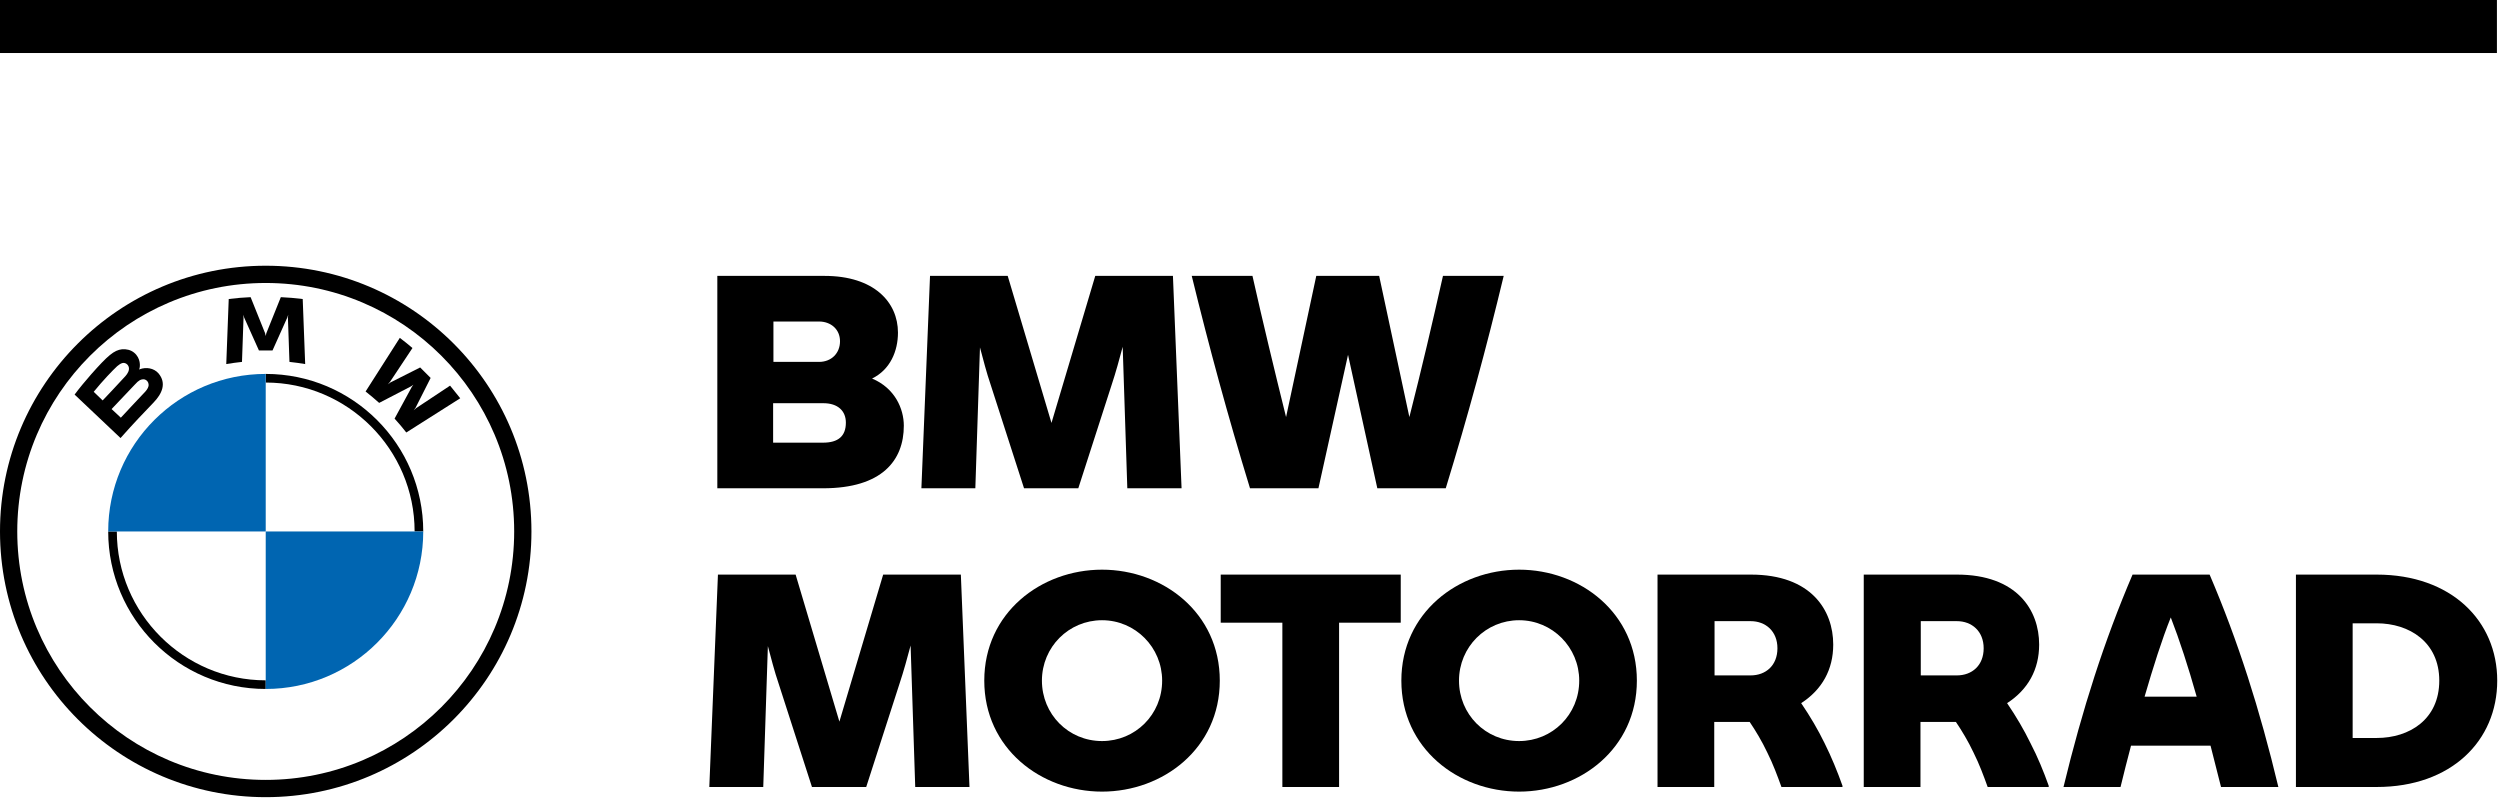
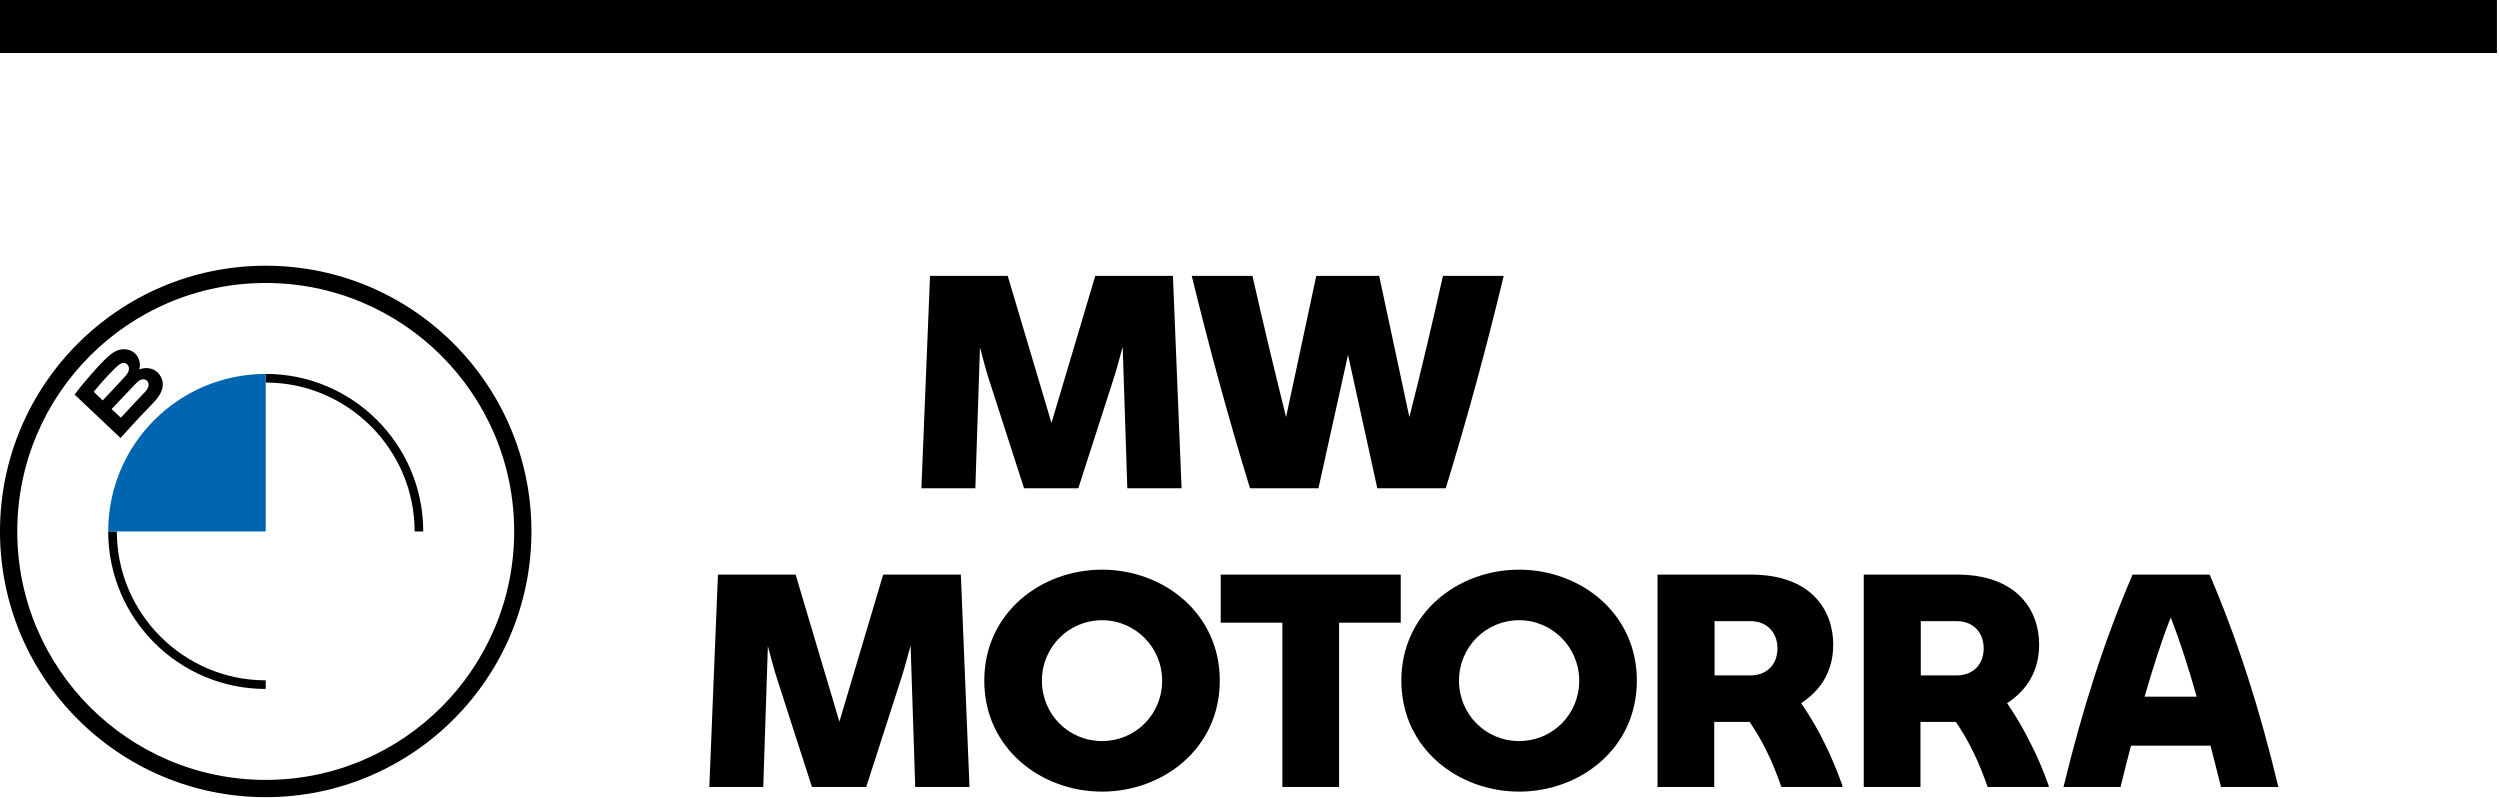
<svg xmlns="http://www.w3.org/2000/svg" width="811px" height="259px" viewBox="0 0 811 259" version="1.1">
  <title>logo</title>
  <g id="Page-1" stroke="none" stroke-width="1" fill="none" fill-rule="evenodd">
    <g id="Artboard" transform="translate(-112, -208)" fill-rule="nonzero">
      <g id="logo" transform="translate(112, 208)">
        <rect id="rect4" fill="#000000" x="0" y="0" width="810" height="17.2" />
        <g id="g12" transform="translate(232, 88.7)" fill="#000000">
-           <path d="M61.2,49.4 C61.2,60.6 54.2,69.7 35,69.7 L0.7,69.7 L0.7,0.8 L35.5,0.8 C51.5,0.8 59.3,9.3 59.3,19.2 C59.3,25.2 56.8,31.2 50.9,34.1 C58.3,37.2 61.2,43.9 61.2,49.4 L61.2,49.4 Z M18.9,15.6 L18.9,28.7 L33.7,28.7 C37.7,28.7 40.5,25.9 40.5,22 C40.5,18.1 37.5,15.6 33.7,15.6 L18.9,15.6 Z M42.4,48.4 C42.4,44.6 39.8,42.1 35.1,42.1 L18.8,42.1 L18.8,54.9 L35,54.9 C39.9,54.9 42.4,52.8 42.4,48.4 Z" id="path6" />
          <path d="M133.7,69.7 L132.2,23.8 C131.1,27.9 130,32 128.6,36.2 L117.8,69.7 L100.2,69.7 L89.4,36.2 C88,32.1 87,28.1 85.9,24 L84.4,69.7 L66.9,69.7 L69.7,0.8 L94.9,0.8 L109.1,48.5 L123.3,0.8 L148.5,0.8 L151.3,69.7 L133.7,69.7 Z" id="path8" />
          <path d="M255.8,0.8 C250.2,24.1 244.2,46.2 237,69.7 L214.8,69.7 L205.3,26.4 L195.7,69.7 L173.5,69.7 C166.3,46.2 160.3,24.1 154.6,0.8 L174.3,0.8 C177.6,15.5 181.4,31.3 185.2,46.6 L195,0.8 L215.4,0.8 L225.2,46.6 C229.1,31.3 232.8,15.5 236.1,0.8 L255.8,0.8 Z" id="path10" />
        </g>
        <g id="g30" transform="translate(230, 184.7)" fill="#000000">
          <path d="M66.9,70.6 L65.4,24.7 C64.3,28.8 63.2,32.9 61.8,37.1 L51,70.6 L33.4,70.6 L22.6,37.1 C21.2,33 20.2,29 19.1,24.9 L17.6,70.6 L0.1,70.6 L2.9,1.7 L28.1,1.7 L42.3,49.4 L56.5,1.7 L81.7,1.7 L84.5,70.6 L66.9,70.6 Z" id="path14" />
          <path d="M89.3,36.1 C89.3,14.1 107.7,0.1 127.5,0.1 C147.3,0.1 165.7,14.1 165.7,36.1 C165.7,58.1 147.3,72.1 127.5,72.1 C107.7,72.1 89.3,58.1 89.3,36.1 Z M147,36.1 C147,25.3 138.3,16.5 127.5,16.5 C116.7,16.5 108,25.2 108,36.1 C108,47 116.6,55.7 127.5,55.7 C138.3,55.7 147,47.1 147,36.1 Z" id="path16" />
          <polygon id="path18" points="224.4 17.3 204.4 17.3 204.4 70.6 186 70.6 186 17.3 166 17.3 166 1.7 224.4 1.7" />
          <path d="M224.6,36.1 C224.6,14.1 243,0.1 262.8,0.1 C282.6,0.1 301,14.1 301,36.1 C301,58.1 282.6,72.1 262.8,72.1 C243,72.1 224.6,58.1 224.6,36.1 Z M282.3,36.1 C282.3,25.3 273.6,16.5 262.8,16.5 C252,16.5 243.3,25.2 243.3,36.1 C243.3,47 251.9,55.7 262.8,55.7 C273.6,55.7 282.3,47.1 282.3,36.1 Z" id="path20" />
          <path d="M367.7,70.2 L367.7,70.6 L347.9,70.6 C346.6,67 345.2,63.2 343.3,59.4 C341.6,55.8 339.5,52.3 337.6,49.5 L326.1,49.5 L326.1,70.6 L307.7,70.6 L307.7,1.7 L338,1.7 C357.5,1.7 364.7,13.2 364.7,24.4 C364.7,32.5 361.1,39 354.3,43.4 C357.3,47.8 359.8,52.1 361.9,56.4 C364.1,60.8 366.1,65.7 367.7,70.2 Z M326.2,34.4 L337.9,34.4 C342.8,34.4 346.6,31.2 346.6,25.6 C346.6,20.1 342.8,16.8 337.9,16.8 L326.2,16.8 L326.2,34.4 Z" id="path22" />
          <path d="M434.6,70.2 L434.6,70.6 L414.8,70.6 C413.5,67 412.1,63.2 410.2,59.4 C408.5,55.8 406.4,52.3 404.5,49.5 L393,49.5 L393,70.6 L374.6,70.6 L374.6,1.7 L404.8,1.7 C424.3,1.7 431.5,13.2 431.5,24.4 C431.5,32.5 427.9,39 421.1,43.4 C424.1,47.8 426.6,52.1 428.7,56.4 C431,60.8 433,65.7 434.6,70.2 L434.6,70.2 Z M393.1,34.4 L404.8,34.4 C409.7,34.4 413.5,31.2 413.5,25.6 C413.5,20.1 409.7,16.8 404.8,16.8 L393.1,16.8 L393.1,34.4 Z" id="path24" />
          <path d="M487.1,57.2 L461.3,57.2 C460.1,61.7 459,66.1 457.9,70.6 L439.4,70.6 C445.5,45.4 452.6,23.2 461.8,1.7 L486.8,1.7 C496,23.2 503.1,45.5 509.1,70.6 L490.5,70.6 C489.4,66.1 488.2,61.7 487.1,57.2 L487.1,57.2 Z M482.6,41.3 C479.9,31.7 477,22.8 474.2,15.6 C471.3,22.8 468.5,31.7 465.7,41.3 L482.6,41.3 Z" id="path26" />
-           <path d="M580.1,36.1 C580.1,55.6 565.2,70.6 541,70.6 L514.8,70.6 L514.8,1.7 L541,1.7 C565.2,1.7 580.1,16.7 580.1,36.1 L580.1,36.1 Z M561.3,36.1 C561.3,23.6 551.6,17.5 541,17.5 L533.2,17.5 L533.2,54.7 L541,54.7 C551.7,54.7 561.3,48.6 561.3,36.1 L561.3,36.1 Z" id="path28" />
        </g>
        <g id="g43" transform="translate(0, 85.7)">
          <path d="M86.2,0.5 C38.6,0.5 -1.42108547e-14,39.1 -1.42108547e-14,86.7 C-1.42108547e-14,134.3 38.6,172.9 86.2,172.9 C133.8,172.9 172.4,134.3 172.4,86.7 C172.4,39.1 133.8,0.5 86.2,0.5 Z M166.8,86.7 C166.8,131.2 130.7,167.3 86.2,167.3 C41.7,167.3 5.6,131.2 5.6,86.7 C5.6,42.2 41.7,6.1 86.2,6.1 C130.7,6.1 166.8,42.2 166.8,86.7 L166.8,86.7 Z" id="path32" fill="#000000" />
          <path d="M86.2,35.6 L86.2,38.4 L86.2,38.4 C112.8,38.4 134.5,60.1 134.5,86.7 L137.3,86.7 C137.3,58.5 114.4,35.6 86.2,35.6 L86.2,35.6 M86.2,135 C59.6,135 37.9,113.3 37.9,86.7 L35.1,86.7 C35.1,114.9 58,137.8 86.2,137.8" id="path34" fill="#000000" />
-           <path d="M128,50.1 C129.2,51.4 130.9,53.4 131.8,54.6 L149.3,43.5 C148.4,42.4 147,40.6 146,39.4 L135,46.7 L134.2,47.4 L134.8,46.6 L139.7,36.9 L136.3,33.5 L126.6,38.4 L125.8,39 L126.5,38.2 L133.8,27.2 C132.5,26.1 131.3,25.1 129.7,23.9 L118.6,41.3 C120,42.4 121.9,44 123,45 L133.4,39.6 L134.1,39.1 L133.6,39.8 L128,50.1 Z" id="W_61_" fill="#000000" />
-           <path d="M88.4,28 L93.2,17.3 L93.5,16.4 L93.4,17.4 L93.9,31.7 C95.6,31.9 97.3,32.1 99,32.4 L98.2,11.3 C95.8,11 93.4,10.8 91.1,10.7 L86.4,22.4 L86.2,23.3 L86,22.4 L81.3,10.7 C78.9,10.8 76.6,11 74.2,11.3 L73.4,32.4 C75.1,32.1 76.8,31.9 78.5,31.7 L79,17.4 L78.9,16.4 L79.2,17.3 L84,28 L88.4,28 Z" id="M_61_" fill="#000000" />
          <path d="M49.8,44.9 C52.6,42 54.1,38.6 51.4,35.4 C49.9,33.7 47.4,33.3 45.3,34.1 L45.1,34.2 L45.2,34 C45.5,33.2 45.7,30.5 43.5,28.7 C42.4,27.8 41,27.5 39.6,27.6 C37,27.9 35,29.6 29.6,35.7 C28,37.5 25.6,40.4 24.2,42.3 C24.2,42.3 39.1,56.4 39.1,56.4 C43.9,51 45.9,49 49.8,44.9 L49.8,44.9 Z M30.4,41.4 C33.4,37.7 36.6,34.4 38,33.1 C38.5,32.7 39,32.3 39.6,32.1 C40.6,31.8 41.6,32.5 41.8,33.5 C42,34.5 41.4,35.5 40.7,36.3 C39.1,38.1 33.3,44.2 33.3,44.2 C33.3,44.2 30.4,41.4 30.4,41.4 L30.4,41.4 Z M36.2,47 C36.2,47 41.9,41 43.7,39.1 C44.4,38.3 44.9,37.9 45.4,37.6 C46.1,37.3 46.8,37.2 47.4,37.6 C48,38 48.3,38.7 48.2,39.5 C48,40.4 47.3,41.2 46.7,41.8 C45.9,42.6 39.2,49.8 39.2,49.8 L36.2,47 Z" id="B_x5F_22d_61_" fill="#000000" />
          <path d="M86.2,35.6 L86.2,86.7 L35.1,86.7 C35.1,58.4 58,35.6 86.2,35.6 Z" id="path39" fill="#0065B1" />
-           <path d="M137.3,86.7 C137.3,114.9 114.4,137.8 86.2,137.8 L86.2,86.7 L137.3,86.7 Z" id="path41" fill="#0065B1" />
        </g>
      </g>
    </g>
  </g>
</svg>